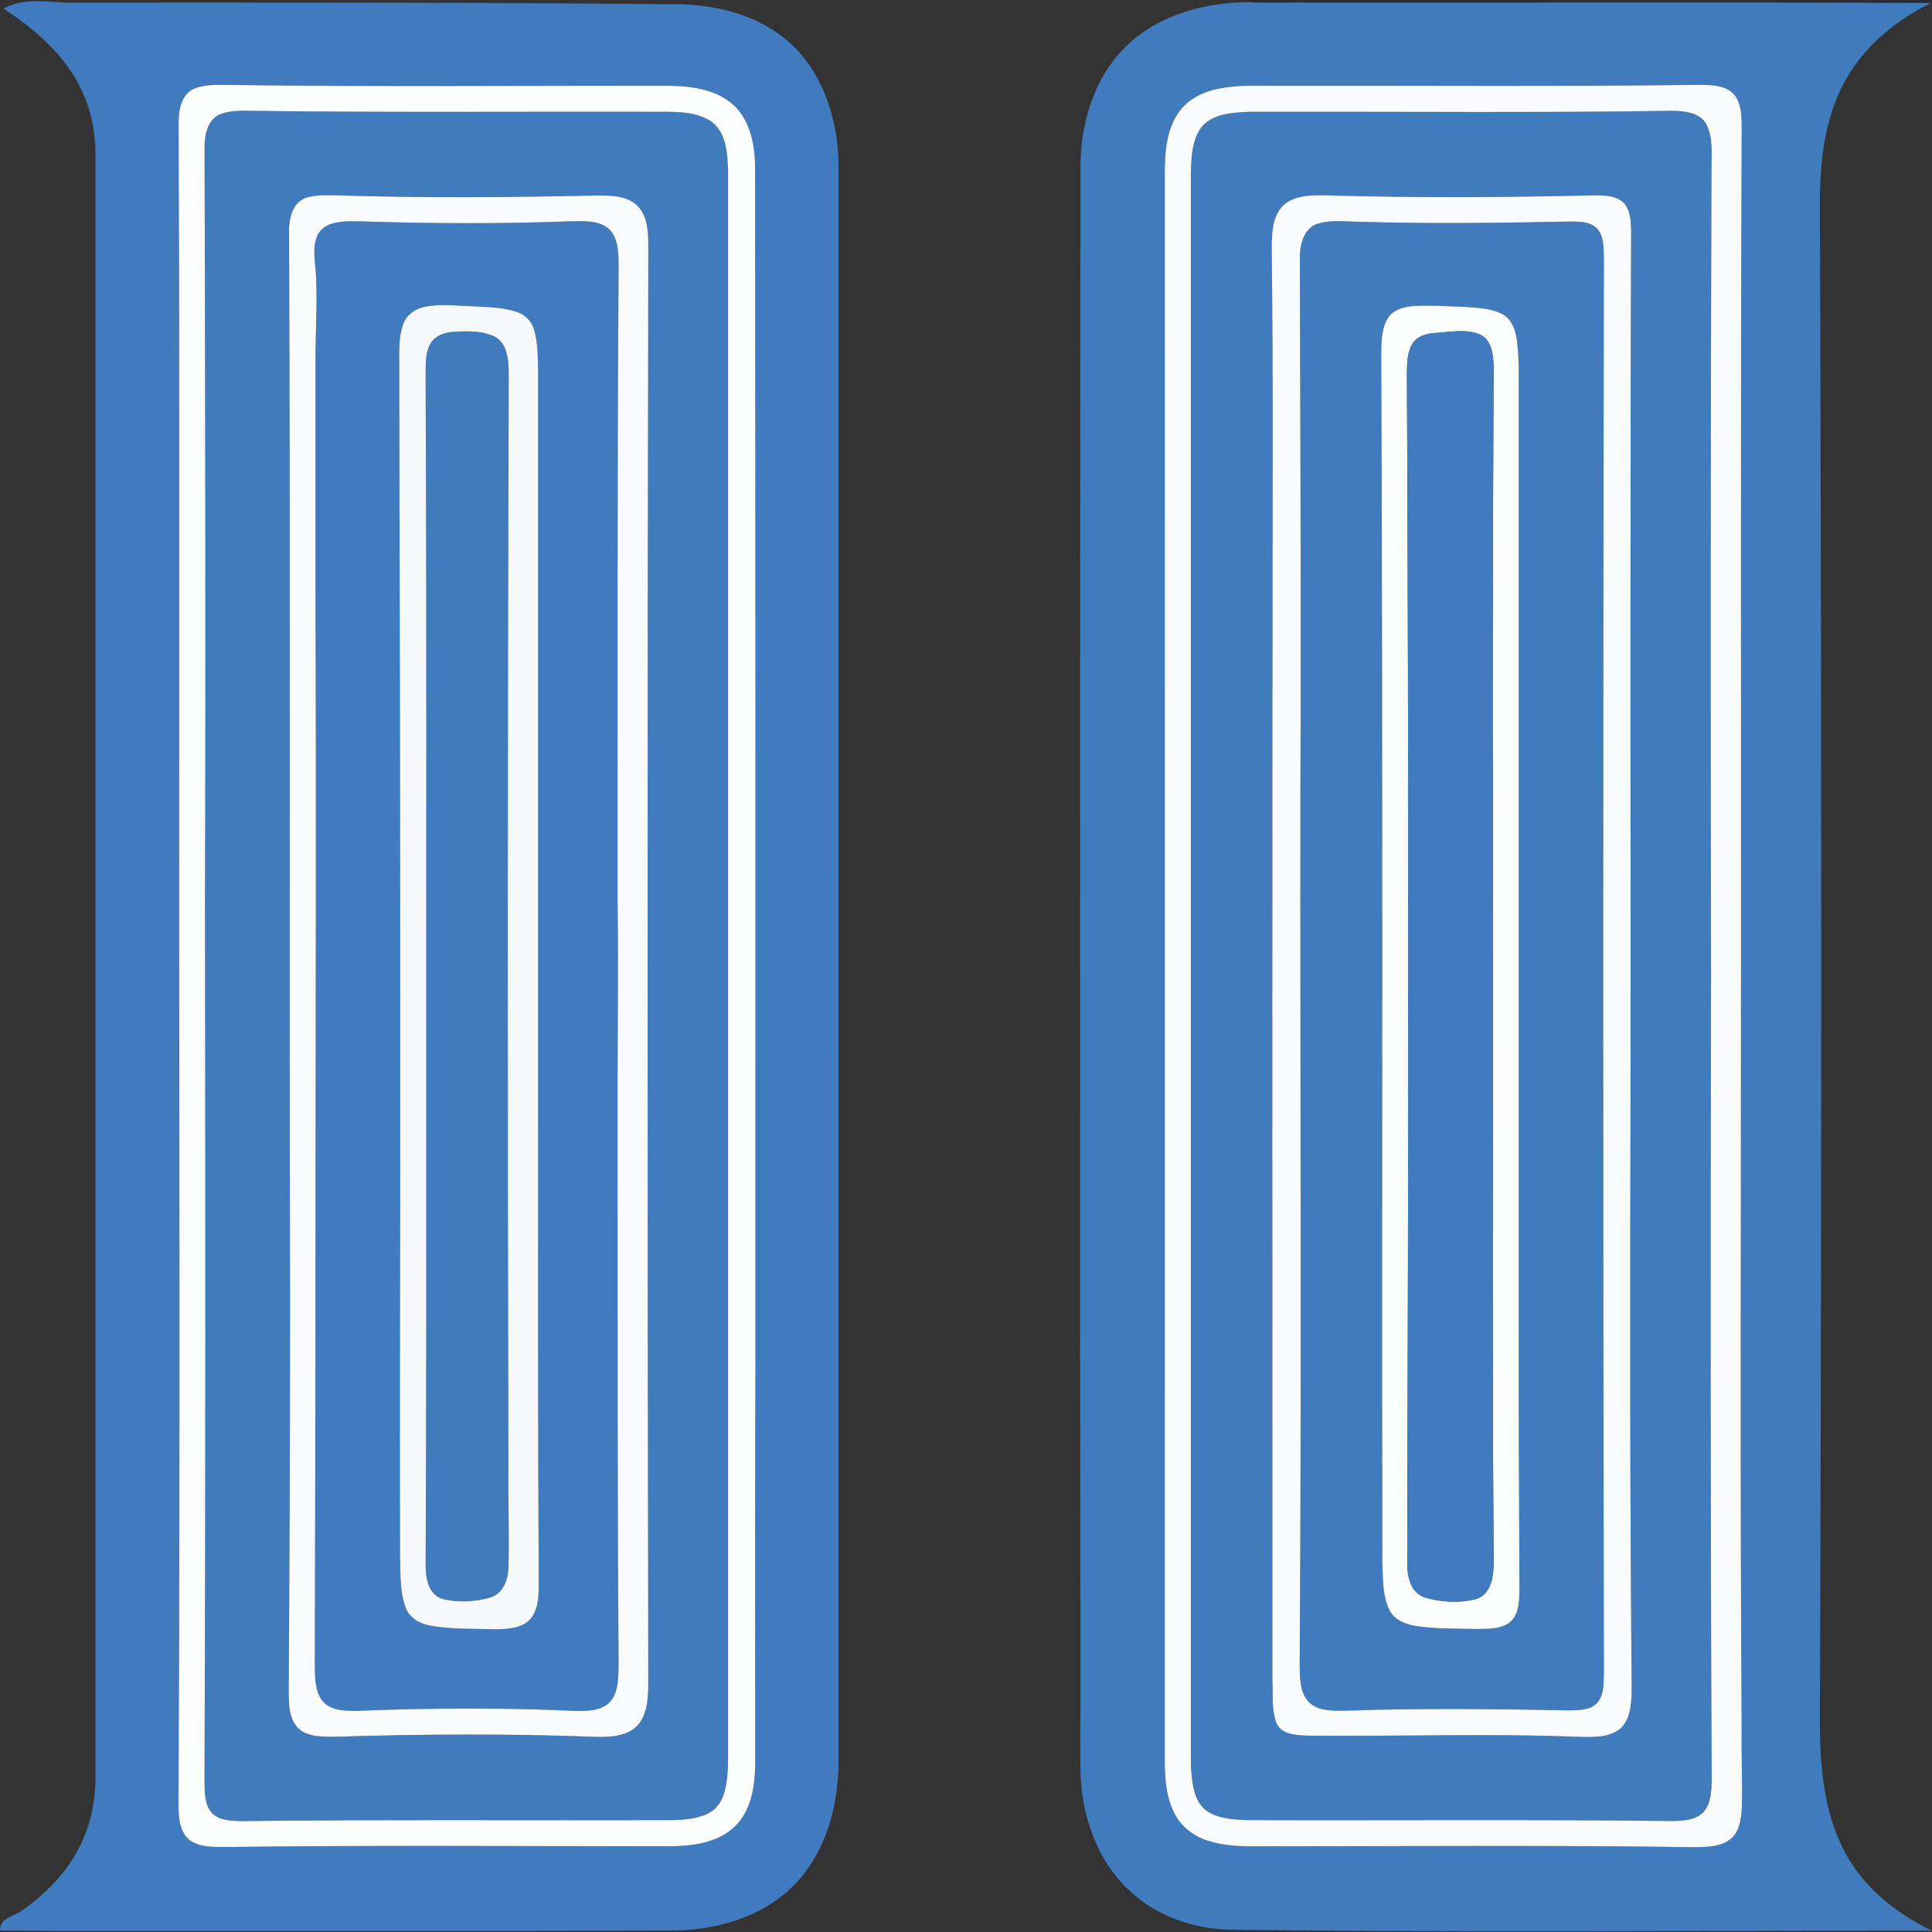
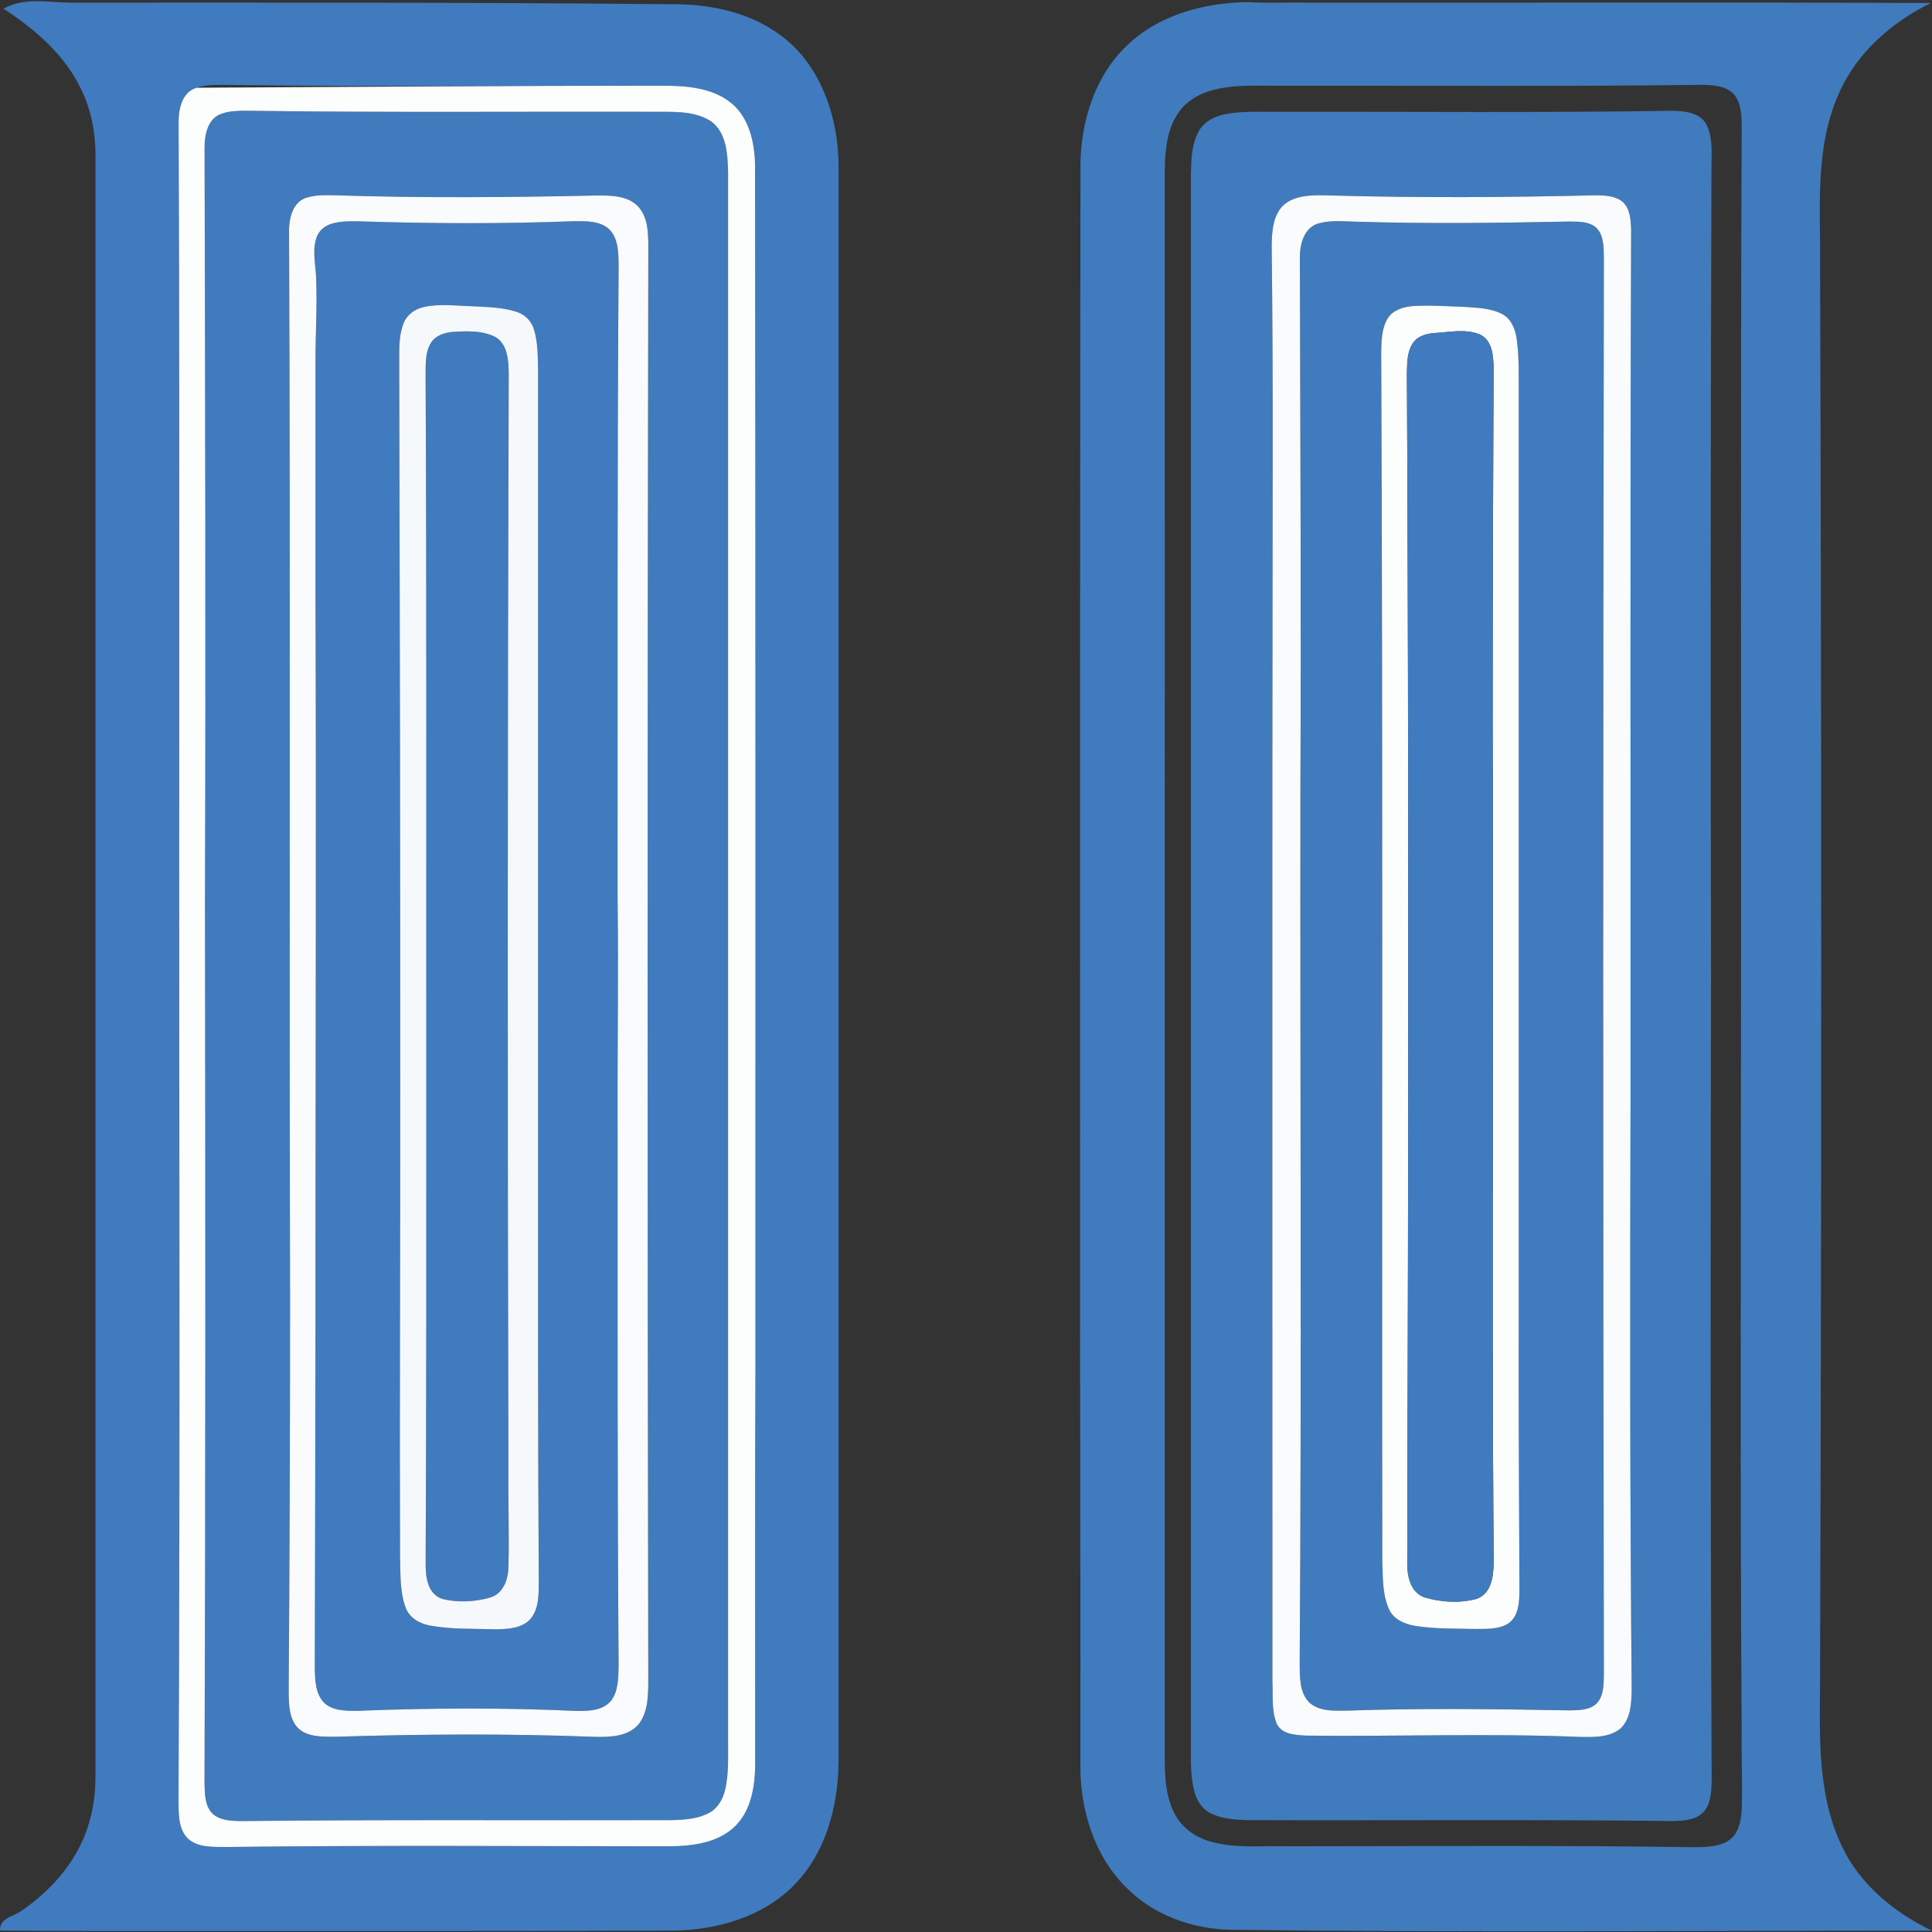
<svg xmlns="http://www.w3.org/2000/svg" width="741pt" height="741pt" viewBox="0 0 741 741" version="1.1">
  <rect x="0" y="0" width="741" height="741" fill="#333333" stroke="none" />
  <g id="#101f3040">
-     <path fill="#101f30" opacity="0.25" d=" M 477.26 0.00 L 741.00 0.00 L 741.00 1.11 L 740.53 1.15 C 660.70 0.80 580.86 1.10 501.03 1.00 C 493.66 0.89 486.28 1.25 478.92 0.80 L 477.26 0.00 Z" />
-   </g>
+     </g>
  <g id="#407bbfff">
    <path fill="#407bbf" opacity="1.00" d=" M 1.35 3.33 C 9.91 -1.49 19.79 1.30 29.02 1.01 C 104.68 0.98 180.34 0.89 256.00 1.61 C 270.44 1.37 285.52 3.97 297.62 12.30 C 314.77 23.69 321.82 45.19 321.63 64.99 C 321.61 268.67 321.63 472.35 321.62 676.03 C 321.44 693.03 316.63 710.95 304.31 723.25 C 292.51 735.18 275.37 740.06 258.97 740.46 C 199.65 740.71 140.33 740.60 81.01 740.62 C 54.01 740.59 27.01 740.74 0.01 740.45 C -0.24 735.70 4.95 735.09 8.01 733.05 C 17.42 726.56 25.74 718.11 30.81 707.76 C 34.74 699.79 36.56 690.88 36.62 682.01 C 36.63 474.34 36.62 266.67 36.62 59.00 C 36.58 50.38 34.84 41.71 30.99 33.96 C 24.70 20.86 13.30 11.16 1.35 3.33 M 75.41 33.65 C 69.36 35.48 68.38 42.62 68.49 48.02 C 68.86 124.00 68.73 200.00 68.75 275.99 C 68.61 414.34 69.19 552.69 68.45 691.04 C 68.52 695.82 68.41 701.34 71.93 705.06 C 75.98 708.81 81.94 708.31 87.07 708.40 C 143.37 707.69 199.68 708.10 255.99 708.13 C 265.16 708.12 275.44 707.02 282.23 700.16 C 288.88 693.28 289.78 683.10 289.64 674.01 C 289.67 623.67 289.51 573.33 289.75 523.00 C 289.76 369.63 289.80 216.25 289.59 62.88 C 289.36 54.44 287.31 45.13 280.46 39.52 C 273.11 33.53 263.11 32.88 254.02 32.87 C 198.70 32.85 143.37 33.32 88.06 32.59 C 83.83 32.61 79.48 32.30 75.41 33.65 Z" />
    <path fill="#407bbf" opacity="1.00" d=" M 128.39 85.49 C 131.54 84.79 134.79 84.83 138.00 84.90 C 165.34 85.77 192.71 85.90 220.05 84.84 C 224.76 84.81 230.26 84.59 233.89 88.15 C 237.28 91.87 237.20 97.27 237.27 101.99 C 236.68 182.66 236.93 263.34 236.86 344.01 C 237.26 373.36 236.76 402.70 236.87 432.04 C 236.89 501.02 236.75 570.00 237.27 638.97 C 237.10 643.48 237.25 648.52 234.37 652.30 C 231.18 656.17 225.67 656.26 221.07 656.21 C 193.04 654.94 164.95 655.05 136.92 656.19 C 132.52 656.19 127.40 656.21 124.09 652.86 C 120.96 649.38 120.85 644.37 120.74 639.95 C 120.82 585.30 121.05 530.65 121.00 475.99 C 121.05 393.00 121.31 310.00 121.00 227.01 C 121.00 197.35 121.00 167.69 121.00 138.03 C 121.01 127.36 121.73 116.69 121.22 106.03 C 120.97 100.87 119.61 95.45 121.65 90.48 C 122.81 87.73 125.56 86.06 128.39 85.49 M 162.50 117.77 C 159.20 118.51 156.13 120.64 154.85 123.84 C 153.01 128.32 153.11 133.27 153.11 138.02 C 153.35 231.00 153.51 323.98 153.50 416.97 C 153.56 476.87 153.22 536.78 153.42 596.68 C 153.66 603.28 153.24 610.14 155.53 616.44 C 156.92 620.49 161.00 622.78 165.02 623.49 C 173.25 624.96 181.66 624.64 189.98 624.89 C 194.73 624.85 200.39 624.62 203.69 620.66 C 206.87 616.51 206.60 610.93 206.64 605.98 C 206.28 548.63 206.39 491.28 206.38 433.93 C 206.38 336.62 206.38 239.31 206.38 142.01 C 206.25 136.75 206.36 131.35 204.77 126.28 C 203.83 123.10 201.27 120.58 198.12 119.60 C 192.62 117.78 186.75 117.80 181.03 117.45 C 174.86 117.30 168.59 116.39 162.50 117.77 Z" />
  </g>
  <g id="#407bbeff">
    <path fill="#407bbe" opacity="1.00" d=" M 431.89 17.79 C 444.22 5.65 462.01 0.96 478.92 0.80 C 486.28 1.25 493.66 0.89 501.03 1.00 C 580.86 1.10 660.70 0.80 740.53 1.15 C 725.43 8.60 711.89 20.41 705.16 36.13 C 697.22 53.97 697.86 73.93 698.06 93.02 C 698.65 277.00 698.67 461.00 698.06 644.98 C 697.94 666.03 697.01 688.20 706.26 707.72 C 713.14 722.62 726.42 733.51 740.98 740.50 C 651.34 740.48 561.69 741.27 472.04 740.14 C 457.36 739.87 442.46 734.57 432.03 724.00 C 419.67 711.82 414.26 694.05 414.37 677.00 C 414.48 603.33 414.17 529.67 414.25 456.00 C 414.23 324.69 414.24 193.38 414.41 62.08 C 414.86 45.95 420.04 29.21 431.89 17.79 M 469.49 33.63 C 463.11 34.60 456.54 37.13 452.54 42.44 C 447.68 48.83 446.86 57.21 446.75 64.97 C 446.74 266.66 446.75 468.34 446.74 670.02 C 446.72 678.38 446.43 687.18 450.14 694.90 C 452.71 700.47 457.94 704.46 463.76 706.16 C 473.25 709.05 483.30 707.88 493.07 708.13 C 545.39 708.10 597.71 707.70 650.03 708.48 C 654.62 708.40 659.70 708.38 663.56 705.52 C 667.01 702.78 667.79 698.07 668.04 693.93 C 668.35 683.97 667.87 674.01 668.01 664.05 C 667.34 566.05 667.78 468.04 667.75 370.03 C 667.82 263.04 667.55 156.04 668.02 49.04 C 667.96 44.62 668.01 39.59 664.93 36.06 C 661.62 32.63 656.43 32.61 652.01 32.54 C 598.03 33.23 544.05 32.79 490.07 32.88 C 483.21 32.94 476.29 32.54 469.49 33.63 Z" />
    <path fill="#407bbe" opacity="1.00" d=" M 85.30 43.53 C 88.09 42.56 91.08 42.50 94.00 42.47 C 145.98 43.21 197.97 42.75 249.96 42.87 C 257.53 42.98 265.85 42.22 272.57 46.42 C 278.72 50.77 279.05 59.16 279.25 66.00 C 279.24 266.65 279.25 467.31 279.25 667.96 C 279.22 674.02 279.53 680.17 278.19 686.12 C 277.38 689.75 275.50 693.38 272.13 695.23 C 267.83 697.63 262.75 697.93 257.93 698.10 C 202.64 698.25 147.34 697.84 92.05 698.47 C 88.40 698.36 84.26 698.20 81.45 695.55 C 78.53 692.51 78.54 687.95 78.44 684.00 C 78.85 571.00 78.80 458.00 78.62 345.00 C 78.95 248.99 78.69 152.99 78.46 56.98 C 78.40 51.84 79.58 45.19 85.30 43.53 M 118.39 75.59 C 111.92 76.95 110.65 84.41 110.87 89.97 C 111.44 225.97 110.88 361.99 111.25 497.99 C 111.24 548.33 111.08 598.66 110.72 648.99 C 110.81 653.68 110.81 659.08 114.24 662.72 C 117.84 666.23 123.30 666.08 127.99 666.13 C 161.31 665.09 194.67 664.86 227.99 666.14 C 233.91 666.29 241.00 666.13 245.09 661.14 C 248.70 656.26 248.62 649.84 248.64 644.05 C 248.29 461.03 248.30 278.01 248.65 94.99 C 248.65 89.59 248.62 83.44 244.76 79.20 C 240.73 75.01 234.41 74.96 229.00 74.98 C 195.64 75.71 162.27 75.98 128.92 74.92 C 125.41 74.84 121.82 74.68 118.39 75.59 Z" />
    <path fill="#407bbe" opacity="1.00" d=" M 470.53 43.69 C 476.61 42.58 482.83 42.92 488.98 42.88 C 539.66 42.78 590.34 43.30 641.01 42.50 C 645.75 42.56 651.65 42.96 654.36 47.50 C 657.17 52.85 656.37 59.16 656.42 64.99 C 656.06 167.67 656.04 270.35 656.25 373.03 C 656.04 476.36 656.00 579.68 656.50 683.01 C 656.36 687.17 656.27 691.95 653.20 695.16 C 650.28 698.05 645.88 698.31 642.01 698.45 C 587.36 697.79 532.69 698.29 478.03 698.09 C 473.22 697.88 468.15 697.59 463.84 695.20 C 460.78 693.51 458.90 690.30 458.06 687.00 C 456.45 680.83 456.79 674.39 456.75 668.07 C 456.75 467.73 456.76 267.38 456.75 67.04 C 456.87 61.49 456.98 55.62 459.62 50.58 C 461.75 46.53 466.19 44.41 470.53 43.69 M 500.20 75.27 C 496.77 75.83 493.18 77.14 491.06 80.05 C 488.09 84.05 487.84 89.27 487.74 94.06 C 488.07 121.69 488.16 149.33 488.12 176.96 C 487.88 332.99 488.03 489.03 488.02 645.07 C 488.29 650.46 487.57 656.18 489.75 661.27 C 491.85 665.31 496.97 665.42 500.95 665.68 C 536.00 666.08 571.06 664.74 606.10 666.18 C 611.19 666.25 616.90 666.46 621.18 663.24 C 625.53 659.53 625.70 653.25 625.82 647.97 C 625.14 572.33 625.15 496.69 625.38 421.05 C 625.46 310.02 625.17 198.99 625.61 87.97 C 625.46 84.36 625.25 80.26 622.52 77.57 C 619.68 75.05 615.63 74.96 612.04 74.90 C 578.38 75.71 544.71 75.92 511.05 74.99 C 507.43 74.88 503.79 74.73 500.20 75.27 Z" />
    <path fill="#407bbe" opacity="1.00" d=" M 506.35 85.53 C 510.82 84.41 515.47 84.92 520.03 85.02 C 547.35 85.88 574.69 85.52 602.01 84.97 C 605.55 85.01 609.67 84.87 612.42 87.52 C 615.28 90.57 615.03 95.07 615.15 98.96 C 614.81 279.97 614.80 460.99 615.15 642.01 C 615.06 645.91 615.23 650.45 612.27 653.44 C 609.54 655.98 605.51 655.93 602.02 656.00 C 573.37 655.48 544.70 655.10 516.05 656.12 C 511.31 656.16 505.83 656.37 502.10 652.93 C 498.30 648.98 498.54 643.04 498.48 637.95 C 499.25 526.62 498.63 415.29 498.76 303.96 C 499.06 235.66 498.73 167.36 498.55 99.06 C 498.45 93.65 500.22 86.78 506.35 85.53 M 541.35 117.44 C 537.88 117.83 534.07 119.04 532.18 122.21 C 529.90 126.05 529.85 130.68 529.75 135.01 C 530.42 289.67 529.97 444.34 530.16 599.01 C 530.43 605.15 530.15 611.63 532.80 617.35 C 534.63 621.20 538.91 622.98 542.90 623.61 C 550.52 624.81 558.25 624.60 565.94 624.77 C 570.18 624.71 574.86 625.03 578.58 622.60 C 582.54 619.80 582.70 614.45 582.77 610.05 C 582.61 575.03 582.42 540.00 582.50 504.98 C 582.50 387.67 582.50 270.36 582.50 153.05 C 582.44 145.32 582.79 137.55 581.70 129.88 C 581.16 126.29 579.72 122.47 576.41 120.60 C 572.02 118.18 566.86 118.09 562.00 117.71 C 555.12 117.50 548.22 116.93 541.35 117.44 Z" />
    <path fill="#407bbe" opacity="1.00" d=" M 173.28 127.32 C 178.76 126.98 184.63 126.67 189.72 129.09 C 194.65 131.73 195.03 138.03 195.12 142.98 C 194.65 282.99 194.62 423.01 195.00 563.02 C 194.84 575.68 195.36 588.35 195.01 601.01 C 194.94 605.77 192.98 611.35 187.91 612.76 C 182.06 614.39 175.63 614.76 169.72 613.26 C 163.75 611.41 163.17 604.30 163.25 599.05 C 163.55 537.36 163.51 475.67 163.50 413.98 C 163.43 324.00 163.69 234.02 163.23 144.04 C 163.30 139.79 162.96 135.15 165.34 131.40 C 167.05 128.72 170.27 127.66 173.28 127.32 Z" />
  </g>
  <g id="#fcfdfdff">
-     <path fill="#fcfdfd" opacity="1.00" d=" M 75.41 33.65 C 79.48 32.30 83.83 32.61 88.06 32.59 C 143.37 33.32 198.70 32.85 254.02 32.87 C 263.11 32.88 273.11 33.53 280.46 39.52 C 287.31 45.13 289.36 54.44 289.59 62.88 C 289.80 216.25 289.76 369.63 289.75 523.00 C 289.51 573.33 289.67 623.67 289.64 674.01 C 289.78 683.10 288.88 693.28 282.23 700.16 C 275.44 707.02 265.16 708.12 255.99 708.13 C 199.68 708.10 143.37 707.69 87.07 708.40 C 81.94 708.31 75.98 708.81 71.93 705.06 C 68.41 701.34 68.52 695.82 68.45 691.04 C 69.19 552.69 68.61 414.34 68.75 275.99 C 68.73 200.00 68.86 124.00 68.49 48.02 C 68.38 42.62 69.36 35.48 75.41 33.65 M 85.30 43.53 C 79.58 45.19 78.40 51.84 78.46 56.98 C 78.69 152.99 78.95 248.99 78.62 345.00 C 78.80 458.00 78.85 571.00 78.44 684.00 C 78.54 687.95 78.53 692.51 81.45 695.55 C 84.26 698.20 88.40 698.36 92.05 698.47 C 147.34 697.84 202.64 698.25 257.93 698.10 C 262.75 697.93 267.83 697.63 272.13 695.23 C 275.50 693.38 277.38 689.75 278.19 686.12 C 279.53 680.17 279.22 674.02 279.25 667.96 C 279.25 467.31 279.24 266.65 279.25 66.00 C 279.05 59.16 278.72 50.77 272.57 46.42 C 265.85 42.22 257.53 42.98 249.96 42.87 C 197.97 42.75 145.98 43.21 94.00 42.47 C 91.08 42.50 88.09 42.56 85.30 43.53 Z" />
+     <path fill="#fcfdfd" opacity="1.00" d=" M 75.41 33.65 C 143.37 33.32 198.70 32.85 254.02 32.87 C 263.11 32.88 273.11 33.53 280.46 39.52 C 287.31 45.13 289.36 54.44 289.59 62.88 C 289.80 216.25 289.76 369.63 289.75 523.00 C 289.51 573.33 289.67 623.67 289.64 674.01 C 289.78 683.10 288.88 693.28 282.23 700.16 C 275.44 707.02 265.16 708.12 255.99 708.13 C 199.68 708.10 143.37 707.69 87.07 708.40 C 81.94 708.31 75.98 708.81 71.93 705.06 C 68.41 701.34 68.52 695.82 68.45 691.04 C 69.19 552.69 68.61 414.34 68.75 275.99 C 68.73 200.00 68.86 124.00 68.49 48.02 C 68.38 42.62 69.36 35.48 75.41 33.65 M 85.30 43.53 C 79.58 45.19 78.40 51.84 78.46 56.98 C 78.69 152.99 78.95 248.99 78.62 345.00 C 78.80 458.00 78.85 571.00 78.44 684.00 C 78.54 687.95 78.53 692.51 81.45 695.55 C 84.26 698.20 88.40 698.36 92.05 698.47 C 147.34 697.84 202.64 698.25 257.93 698.10 C 262.75 697.93 267.83 697.63 272.13 695.23 C 275.50 693.38 277.38 689.75 278.19 686.12 C 279.53 680.17 279.22 674.02 279.25 667.96 C 279.25 467.31 279.24 266.65 279.25 66.00 C 279.05 59.16 278.72 50.77 272.57 46.42 C 265.85 42.22 257.53 42.98 249.96 42.87 C 197.97 42.75 145.98 43.21 94.00 42.47 C 91.08 42.50 88.09 42.56 85.30 43.53 Z" />
    <path fill="#fcfdfd" opacity="1.00" d=" M 541.35 117.44 C 548.22 116.93 555.12 117.50 562.00 117.71 C 566.86 118.09 572.02 118.18 576.41 120.60 C 579.72 122.47 581.16 126.29 581.70 129.88 C 582.79 137.55 582.44 145.32 582.50 153.05 C 582.50 270.36 582.50 387.67 582.50 504.98 C 582.42 540.00 582.61 575.03 582.77 610.05 C 582.70 614.45 582.54 619.80 578.58 622.60 C 574.86 625.03 570.18 624.71 565.94 624.77 C 558.25 624.60 550.52 624.81 542.90 623.61 C 538.91 622.98 534.63 621.20 532.80 617.35 C 530.15 611.63 530.43 605.15 530.16 599.01 C 529.97 444.34 530.42 289.67 529.75 135.01 C 529.85 130.68 529.90 126.05 532.18 122.21 C 534.07 119.04 537.88 117.83 541.35 117.44 M 549.47 127.79 C 546.78 128.13 543.88 128.95 542.18 131.21 C 539.68 134.58 539.69 139.00 539.61 143.00 C 540.36 294.67 540.19 446.35 539.73 598.02 C 539.56 603.43 540.42 610.57 546.36 612.65 C 552.72 614.54 559.80 614.97 566.24 613.25 C 572.11 611.29 572.86 604.29 572.87 599.01 C 572.09 492.34 572.95 385.66 572.50 278.99 C 572.49 232.96 572.64 186.93 572.85 140.90 C 572.75 136.35 572.30 130.54 567.65 128.31 C 561.90 125.92 555.47 127.50 549.47 127.79 Z" />
  </g>
  <g id="#f9fafcff">
-     <path fill="#f9fafc" opacity="1.00" d=" M 469.49 33.63 C 476.29 32.54 483.21 32.94 490.07 32.88 C 544.05 32.79 598.03 33.23 652.01 32.54 C 656.43 32.61 661.62 32.63 664.93 36.06 C 668.01 39.59 667.96 44.62 668.02 49.04 C 667.55 156.04 667.82 263.04 667.75 370.03 C 667.78 468.04 667.34 566.05 668.01 664.05 C 667.87 674.01 668.35 683.97 668.04 693.93 C 667.79 698.07 667.01 702.78 663.56 705.52 C 659.70 708.38 654.62 708.40 650.03 708.48 C 597.71 707.70 545.39 708.10 493.07 708.13 C 483.30 707.88 473.25 709.05 463.76 706.16 C 457.94 704.46 452.71 700.47 450.14 694.90 C 446.43 687.18 446.72 678.38 446.74 670.02 C 446.75 468.34 446.74 266.66 446.75 64.97 C 446.86 57.21 447.68 48.83 452.54 42.44 C 456.54 37.13 463.11 34.60 469.49 33.63 M 470.53 43.69 C 466.19 44.41 461.75 46.53 459.62 50.58 C 456.98 55.62 456.87 61.49 456.75 67.04 C 456.76 267.38 456.75 467.73 456.75 668.07 C 456.79 674.39 456.45 680.83 458.06 687.00 C 458.90 690.30 460.78 693.51 463.84 695.20 C 468.15 697.59 473.22 697.88 478.03 698.09 C 532.69 698.29 587.36 697.79 642.01 698.45 C 645.88 698.31 650.28 698.05 653.20 695.16 C 656.27 691.95 656.36 687.17 656.50 683.01 C 656.00 579.68 656.04 476.36 656.25 373.03 C 656.04 270.35 656.06 167.67 656.42 64.99 C 656.37 59.16 657.17 52.85 654.36 47.50 C 651.65 42.96 645.75 42.56 641.01 42.50 C 590.34 43.30 539.66 42.78 488.98 42.88 C 482.83 42.92 476.61 42.58 470.53 43.69 Z" />
-   </g>
+     </g>
  <g id="#fafbfdff">
    <path fill="#fafbfd" opacity="1.00" d=" M 118.39 75.59 C 121.82 74.68 125.41 74.84 128.92 74.92 C 162.27 75.98 195.64 75.71 229.00 74.98 C 234.41 74.96 240.73 75.01 244.76 79.20 C 248.62 83.44 248.65 89.59 248.65 94.99 C 248.30 278.01 248.29 461.03 248.64 644.05 C 248.62 649.84 248.70 656.26 245.09 661.14 C 241.00 666.13 233.91 666.29 227.99 666.14 C 194.67 664.86 161.31 665.09 127.99 666.13 C 123.30 666.08 117.84 666.23 114.24 662.72 C 110.81 659.08 110.81 653.68 110.72 648.99 C 111.08 598.66 111.24 548.33 111.25 497.99 C 110.88 361.99 111.44 225.97 110.87 89.97 C 110.65 84.41 111.92 76.95 118.39 75.59 M 128.39 85.49 C 125.56 86.06 122.81 87.73 121.65 90.48 C 119.61 95.45 120.97 100.87 121.22 106.03 C 121.73 116.69 121.01 127.36 121.00 138.03 C 121.00 167.69 121.00 197.35 121.00 227.01 C 121.31 310.00 121.05 393.00 121.00 475.99 C 121.05 530.65 120.82 585.30 120.74 639.95 C 120.85 644.37 120.96 649.38 124.09 652.86 C 127.40 656.21 132.52 656.19 136.92 656.19 C 164.95 655.05 193.04 654.94 221.07 656.21 C 225.67 656.26 231.18 656.17 234.37 652.30 C 237.25 648.52 237.10 643.48 237.27 638.97 C 236.75 570.00 236.89 501.02 236.87 432.04 C 236.76 402.70 237.26 373.36 236.86 344.01 C 236.93 263.34 236.68 182.66 237.27 101.99 C 237.20 97.27 237.28 91.87 233.89 88.15 C 230.26 84.59 224.76 84.81 220.05 84.84 C 192.71 85.90 165.34 85.77 138.00 84.90 C 134.79 84.83 131.54 84.79 128.39 85.49 Z" />
  </g>
  <g id="#f9fbfcff">
    <path fill="#f9fbfc" opacity="1.00" d=" M 500.20 75.27 C 503.79 74.73 507.43 74.88 511.05 74.99 C 544.71 75.92 578.38 75.71 612.04 74.90 C 615.63 74.96 619.68 75.05 622.52 77.57 C 625.25 80.26 625.46 84.36 625.61 87.97 C 625.17 198.99 625.46 310.02 625.38 421.05 C 625.15 496.69 625.14 572.33 625.82 647.97 C 625.70 653.25 625.53 659.53 621.18 663.24 C 616.90 666.46 611.19 666.25 606.10 666.18 C 571.06 664.74 536.00 666.08 500.95 665.68 C 496.97 665.42 491.85 665.31 489.75 661.27 C 487.57 656.18 488.29 650.46 488.02 645.07 C 488.03 489.03 487.88 332.99 488.12 176.96 C 488.16 149.33 488.07 121.69 487.74 94.06 C 487.84 89.27 488.09 84.05 491.06 80.05 C 493.18 77.14 496.77 75.83 500.20 75.27 M 506.35 85.53 C 500.22 86.78 498.45 93.65 498.55 99.06 C 498.73 167.36 499.06 235.66 498.76 303.96 C 498.63 415.29 499.25 526.62 498.48 637.95 C 498.54 643.04 498.30 648.98 502.10 652.93 C 505.83 656.37 511.31 656.16 516.05 656.12 C 544.70 655.10 573.37 655.48 602.02 656.00 C 605.51 655.93 609.54 655.98 612.27 653.44 C 615.23 650.45 615.06 645.91 615.15 642.01 C 614.80 460.99 614.81 279.97 615.15 98.96 C 615.03 95.07 615.28 90.57 612.42 87.52 C 609.67 84.87 605.55 85.01 602.01 84.97 C 574.69 85.52 547.35 85.88 520.03 85.02 C 515.47 84.92 510.82 84.41 506.35 85.53 Z" />
  </g>
  <g id="#f6f9fbff">
    <path fill="#f6f9fb" opacity="1.00" d=" M 162.50 117.77 C 168.59 116.39 174.86 117.30 181.03 117.45 C 186.75 117.80 192.62 117.78 198.12 119.60 C 201.27 120.58 203.83 123.10 204.77 126.28 C 206.36 131.35 206.25 136.75 206.38 142.01 C 206.38 239.31 206.38 336.62 206.38 433.93 C 206.39 491.28 206.28 548.63 206.64 605.98 C 206.60 610.93 206.87 616.51 203.69 620.66 C 200.39 624.62 194.73 624.85 189.98 624.89 C 181.66 624.64 173.25 624.96 165.02 623.49 C 161.00 622.78 156.92 620.49 155.53 616.44 C 153.24 610.14 153.66 603.28 153.42 596.68 C 153.22 536.78 153.56 476.87 153.50 416.97 C 153.51 323.98 153.35 231.00 153.11 138.02 C 153.11 133.27 153.01 128.32 154.85 123.84 C 156.13 120.64 159.20 118.51 162.50 117.77 M 173.28 127.32 C 170.27 127.66 167.05 128.72 165.34 131.40 C 162.96 135.15 163.30 139.79 163.23 144.04 C 163.69 234.02 163.43 324.00 163.50 413.98 C 163.51 475.67 163.55 537.36 163.25 599.05 C 163.17 604.30 163.75 611.41 169.72 613.26 C 175.63 614.76 182.06 614.39 187.91 612.76 C 192.98 611.35 194.94 605.77 195.01 601.01 C 195.36 588.35 194.84 575.68 195.00 563.02 C 194.62 423.01 194.65 282.99 195.12 142.98 C 195.03 138.03 194.65 131.73 189.72 129.09 C 184.63 126.67 178.76 126.98 173.28 127.32 Z" />
  </g>
  <g id="#417bbfff">
    <path fill="#417bbf" opacity="1.00" d=" M 549.47 127.79 C 555.47 127.50 561.90 125.92 567.65 128.31 C 572.30 130.54 572.75 136.35 572.85 140.90 C 572.64 186.93 572.49 232.96 572.50 278.99 C 572.95 385.66 572.09 492.34 572.87 599.01 C 572.86 604.29 572.11 611.29 566.24 613.25 C 559.80 614.97 552.72 614.54 546.36 612.65 C 540.42 610.57 539.56 603.43 539.73 598.02 C 540.19 446.35 540.36 294.67 539.61 143.00 C 539.69 139.00 539.68 134.58 542.18 131.21 C 543.88 128.95 546.78 128.13 549.47 127.79 Z" />
  </g>
</svg>